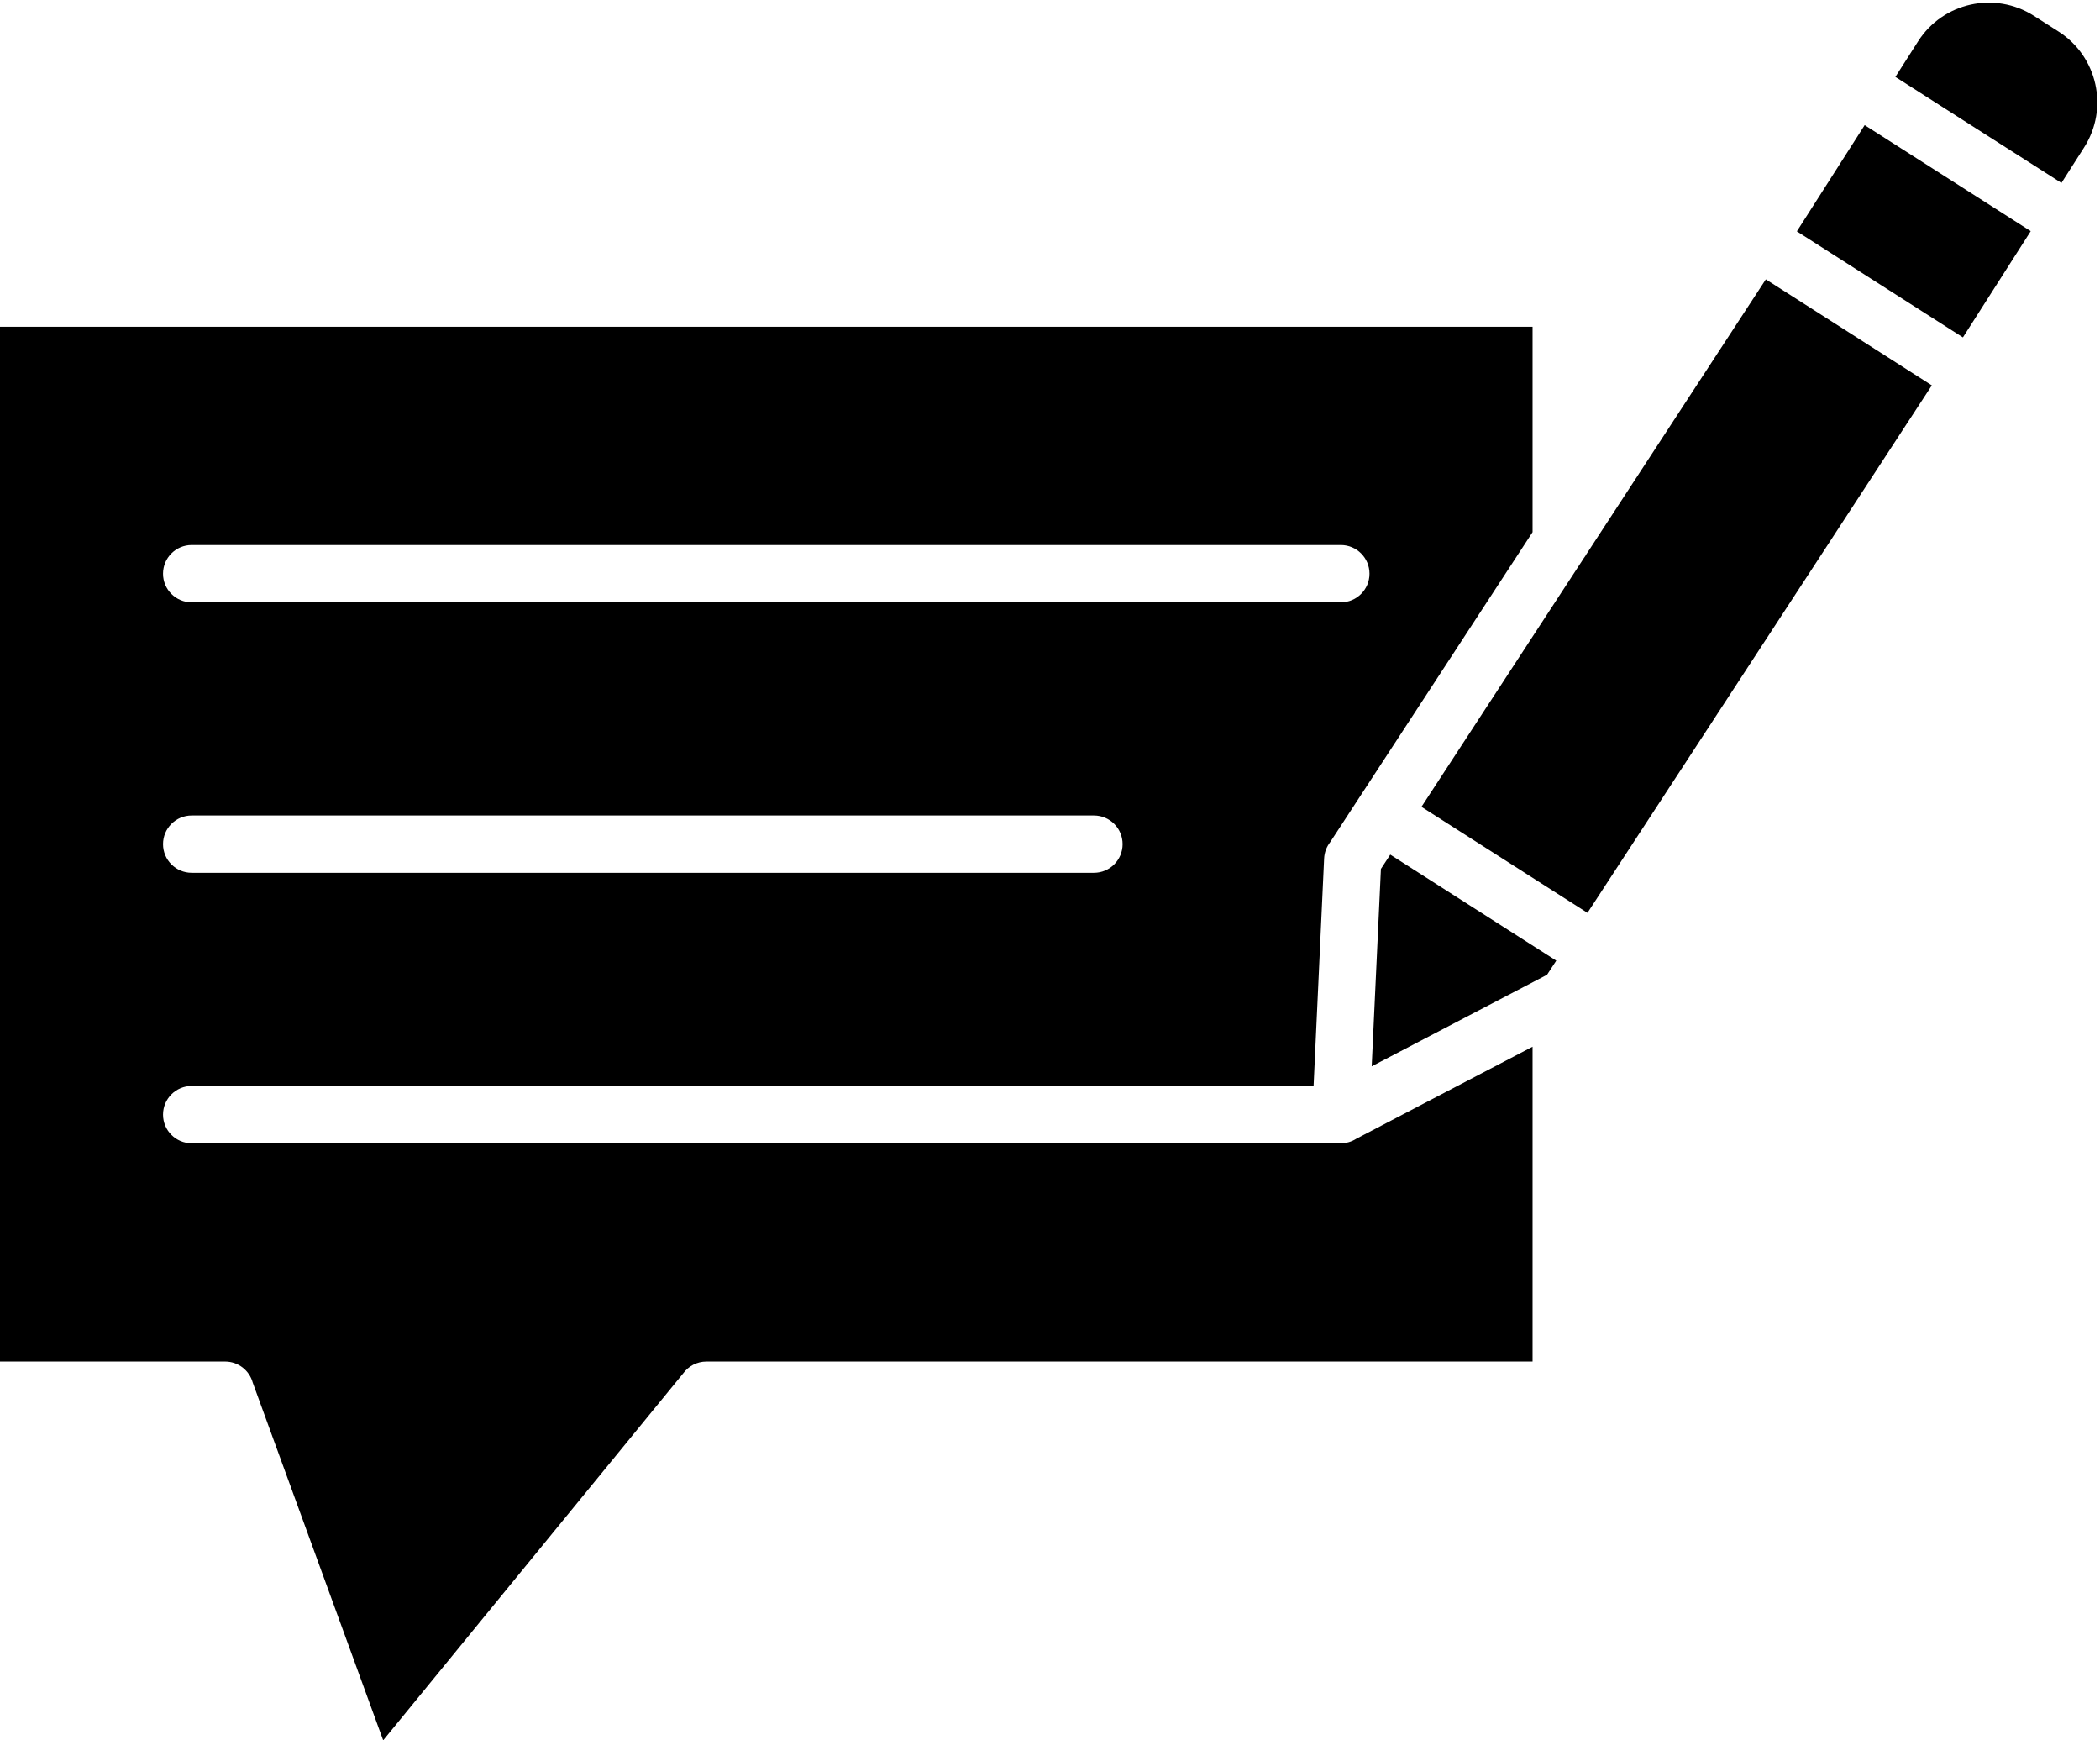
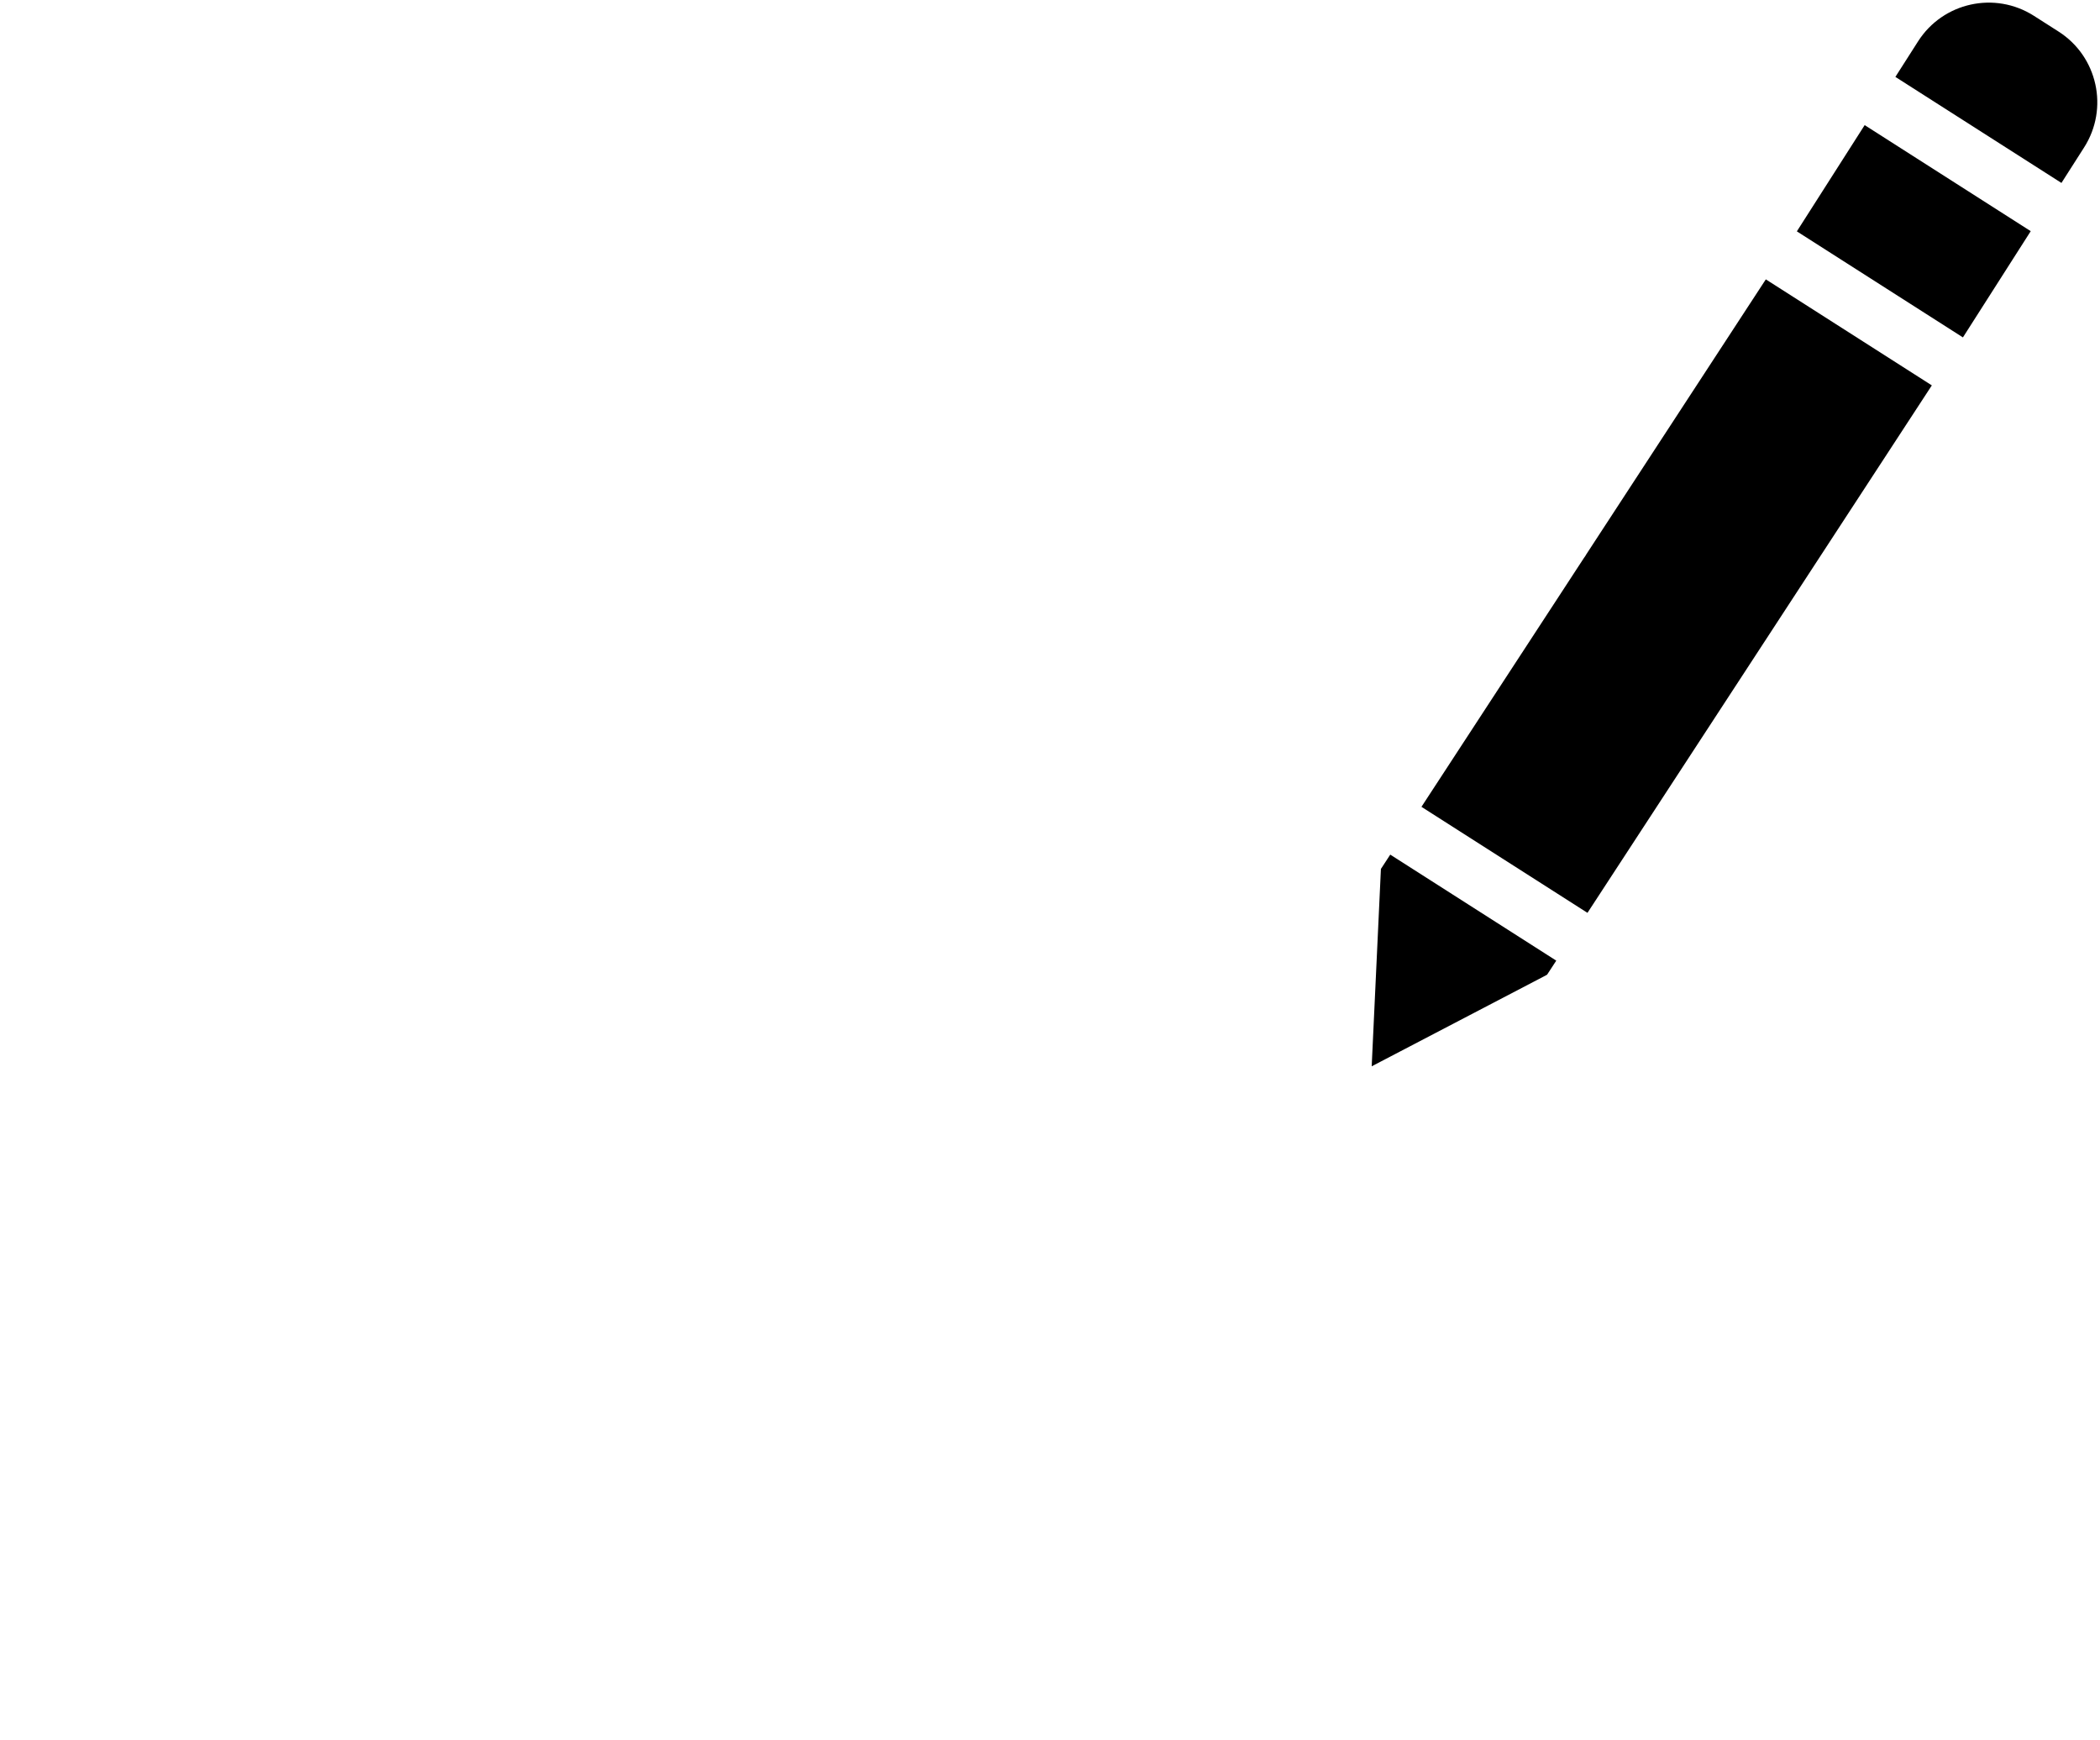
<svg xmlns="http://www.w3.org/2000/svg" height="2753.5" preserveAspectRatio="xMidYMid meet" version="1.0" viewBox="279.1 563.5 3323.2 2753.5" width="3323.2" zoomAndPan="magnify">
  <g>
    <g id="change1_1">
      <path d="M3278.494,685.167l262.792,167.762l35.854-56.154c19.732-30.908,25.074-66.884,17.755-100.054 c-7.323-33.185-27.286-63.566-58.146-83.267l-39.027-24.919c-30.908-19.732-66.885-25.074-100.054-17.755 c-33.186,7.323-63.566,27.286-83.268,58.146L3278.494,685.167z" />
      <path d="M3122.581 929.546L3385.379 1097.315 3492.677 929.236 3229.889 761.455z" />
      <path d="M2791.235,2007.75l544.945-834.518l-262.71-167.726l-283.92,434.79c-1.164,2.143-2.499,4.18-3.981,6.097l-257.042,393.631 L2791.235,2007.75z" />
      <path d="M2449.775,2250.561l275.26-143.678c0.79-0.513,1.598-1.002,2.421-1.466l14.397-22.046l-262.709-167.728l-14.774,22.626 L2449.775,2250.561z" />
-       <path d="M2425.513,2365.101l278.828-145.542v498.098H1396.949c-14.972,0-28.249,7.261-36.505,18.449l-474.958,580.876 l-206.432-566.017c-5.273-19.201-22.85-33.308-43.725-33.308H279.053v-1637.17h2425.288v324.972 c-106.813,163.571-213.638,327.162-320.393,490.642c-5.534,7.125-9.001,15.967-9.455,25.663l-16.686,359.88H582.445 c-25.041,0-45.342,20.301-45.342,45.342c0,25.041,20.301,45.342,45.342,45.342h1817.634 C2409.074,2372.508,2417.946,2369.986,2425.513,2365.101L2425.513,2365.101z M2400.945,1516.494 c25.041,0,45.342-20.302,45.342-45.342c0-25.041-20.301-45.342-45.342-45.342h-1818.5c-25.041,0-45.342,20.301-45.342,45.342 c0,25.041,20.301,45.342,45.342,45.342H2400.945L2400.945,1516.494z M2010.239,1944.409c25.041,0,45.342-20.302,45.342-45.342 c0-25.041-20.302-45.342-45.342-45.342H582.445c-25.041,0-45.342,20.302-45.342,45.342c0,25.041,20.301,45.342,45.342,45.342 H2010.239z" />
    </g>
  </g>
</svg>